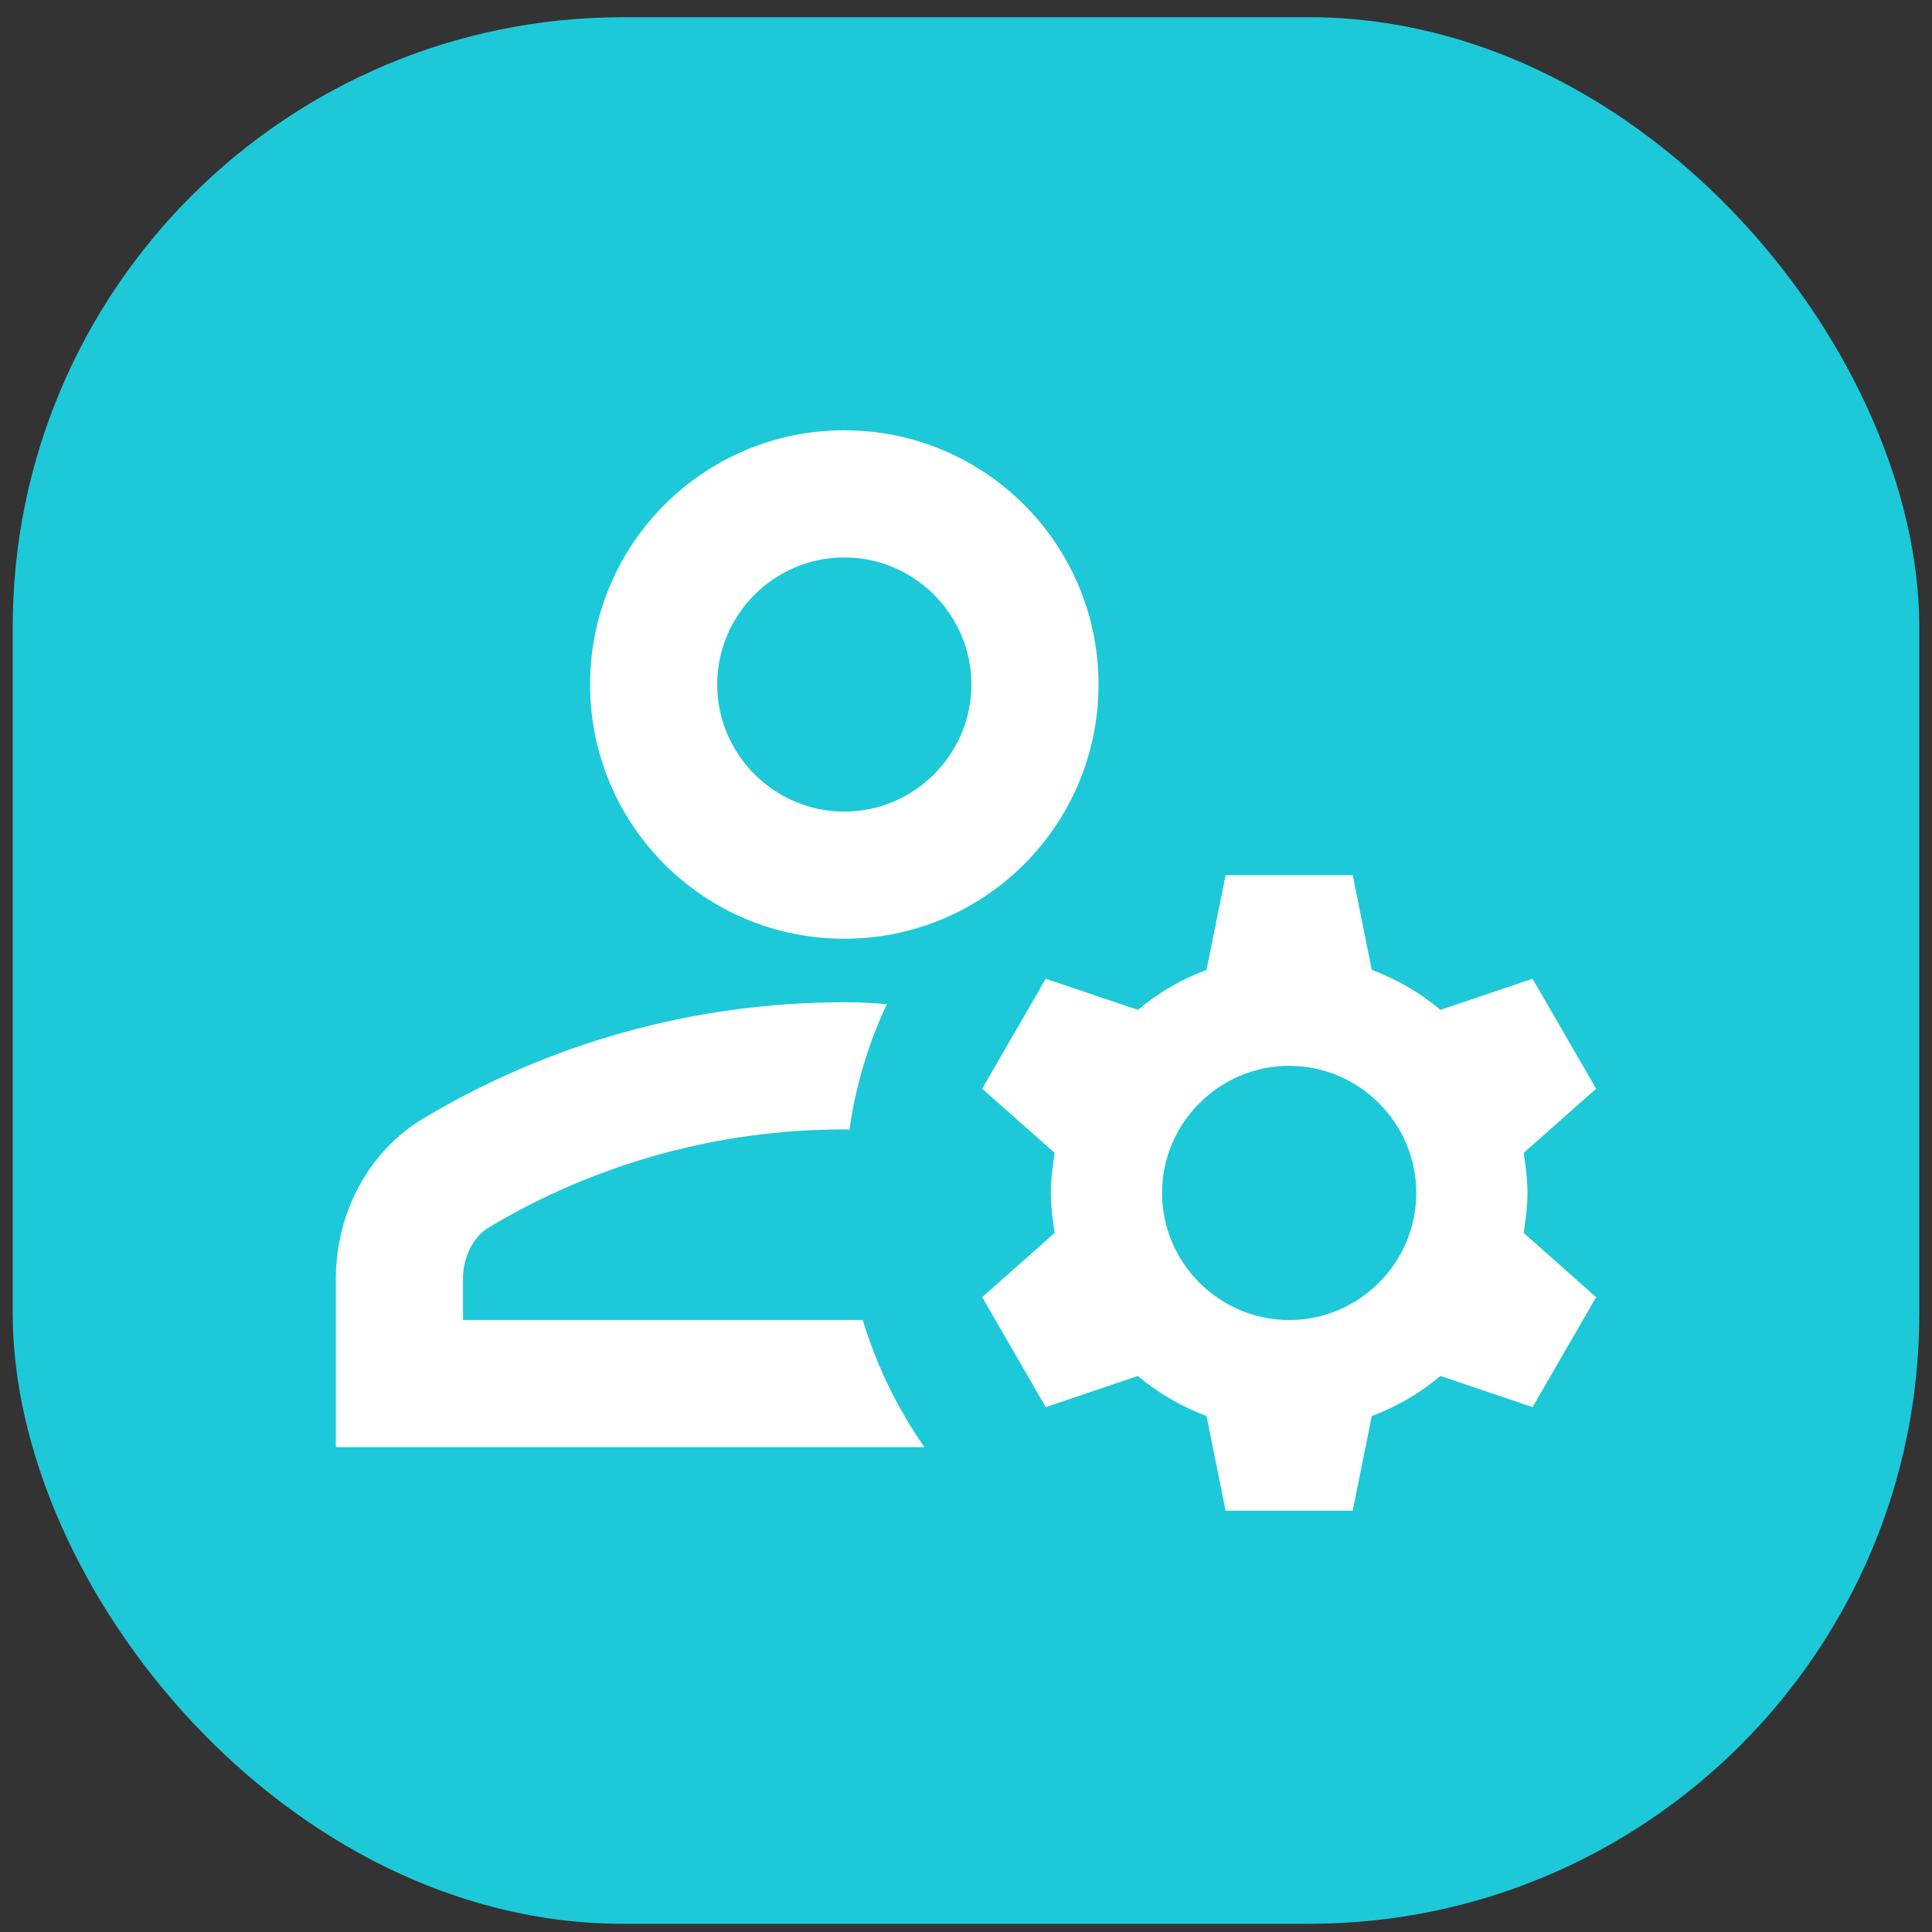
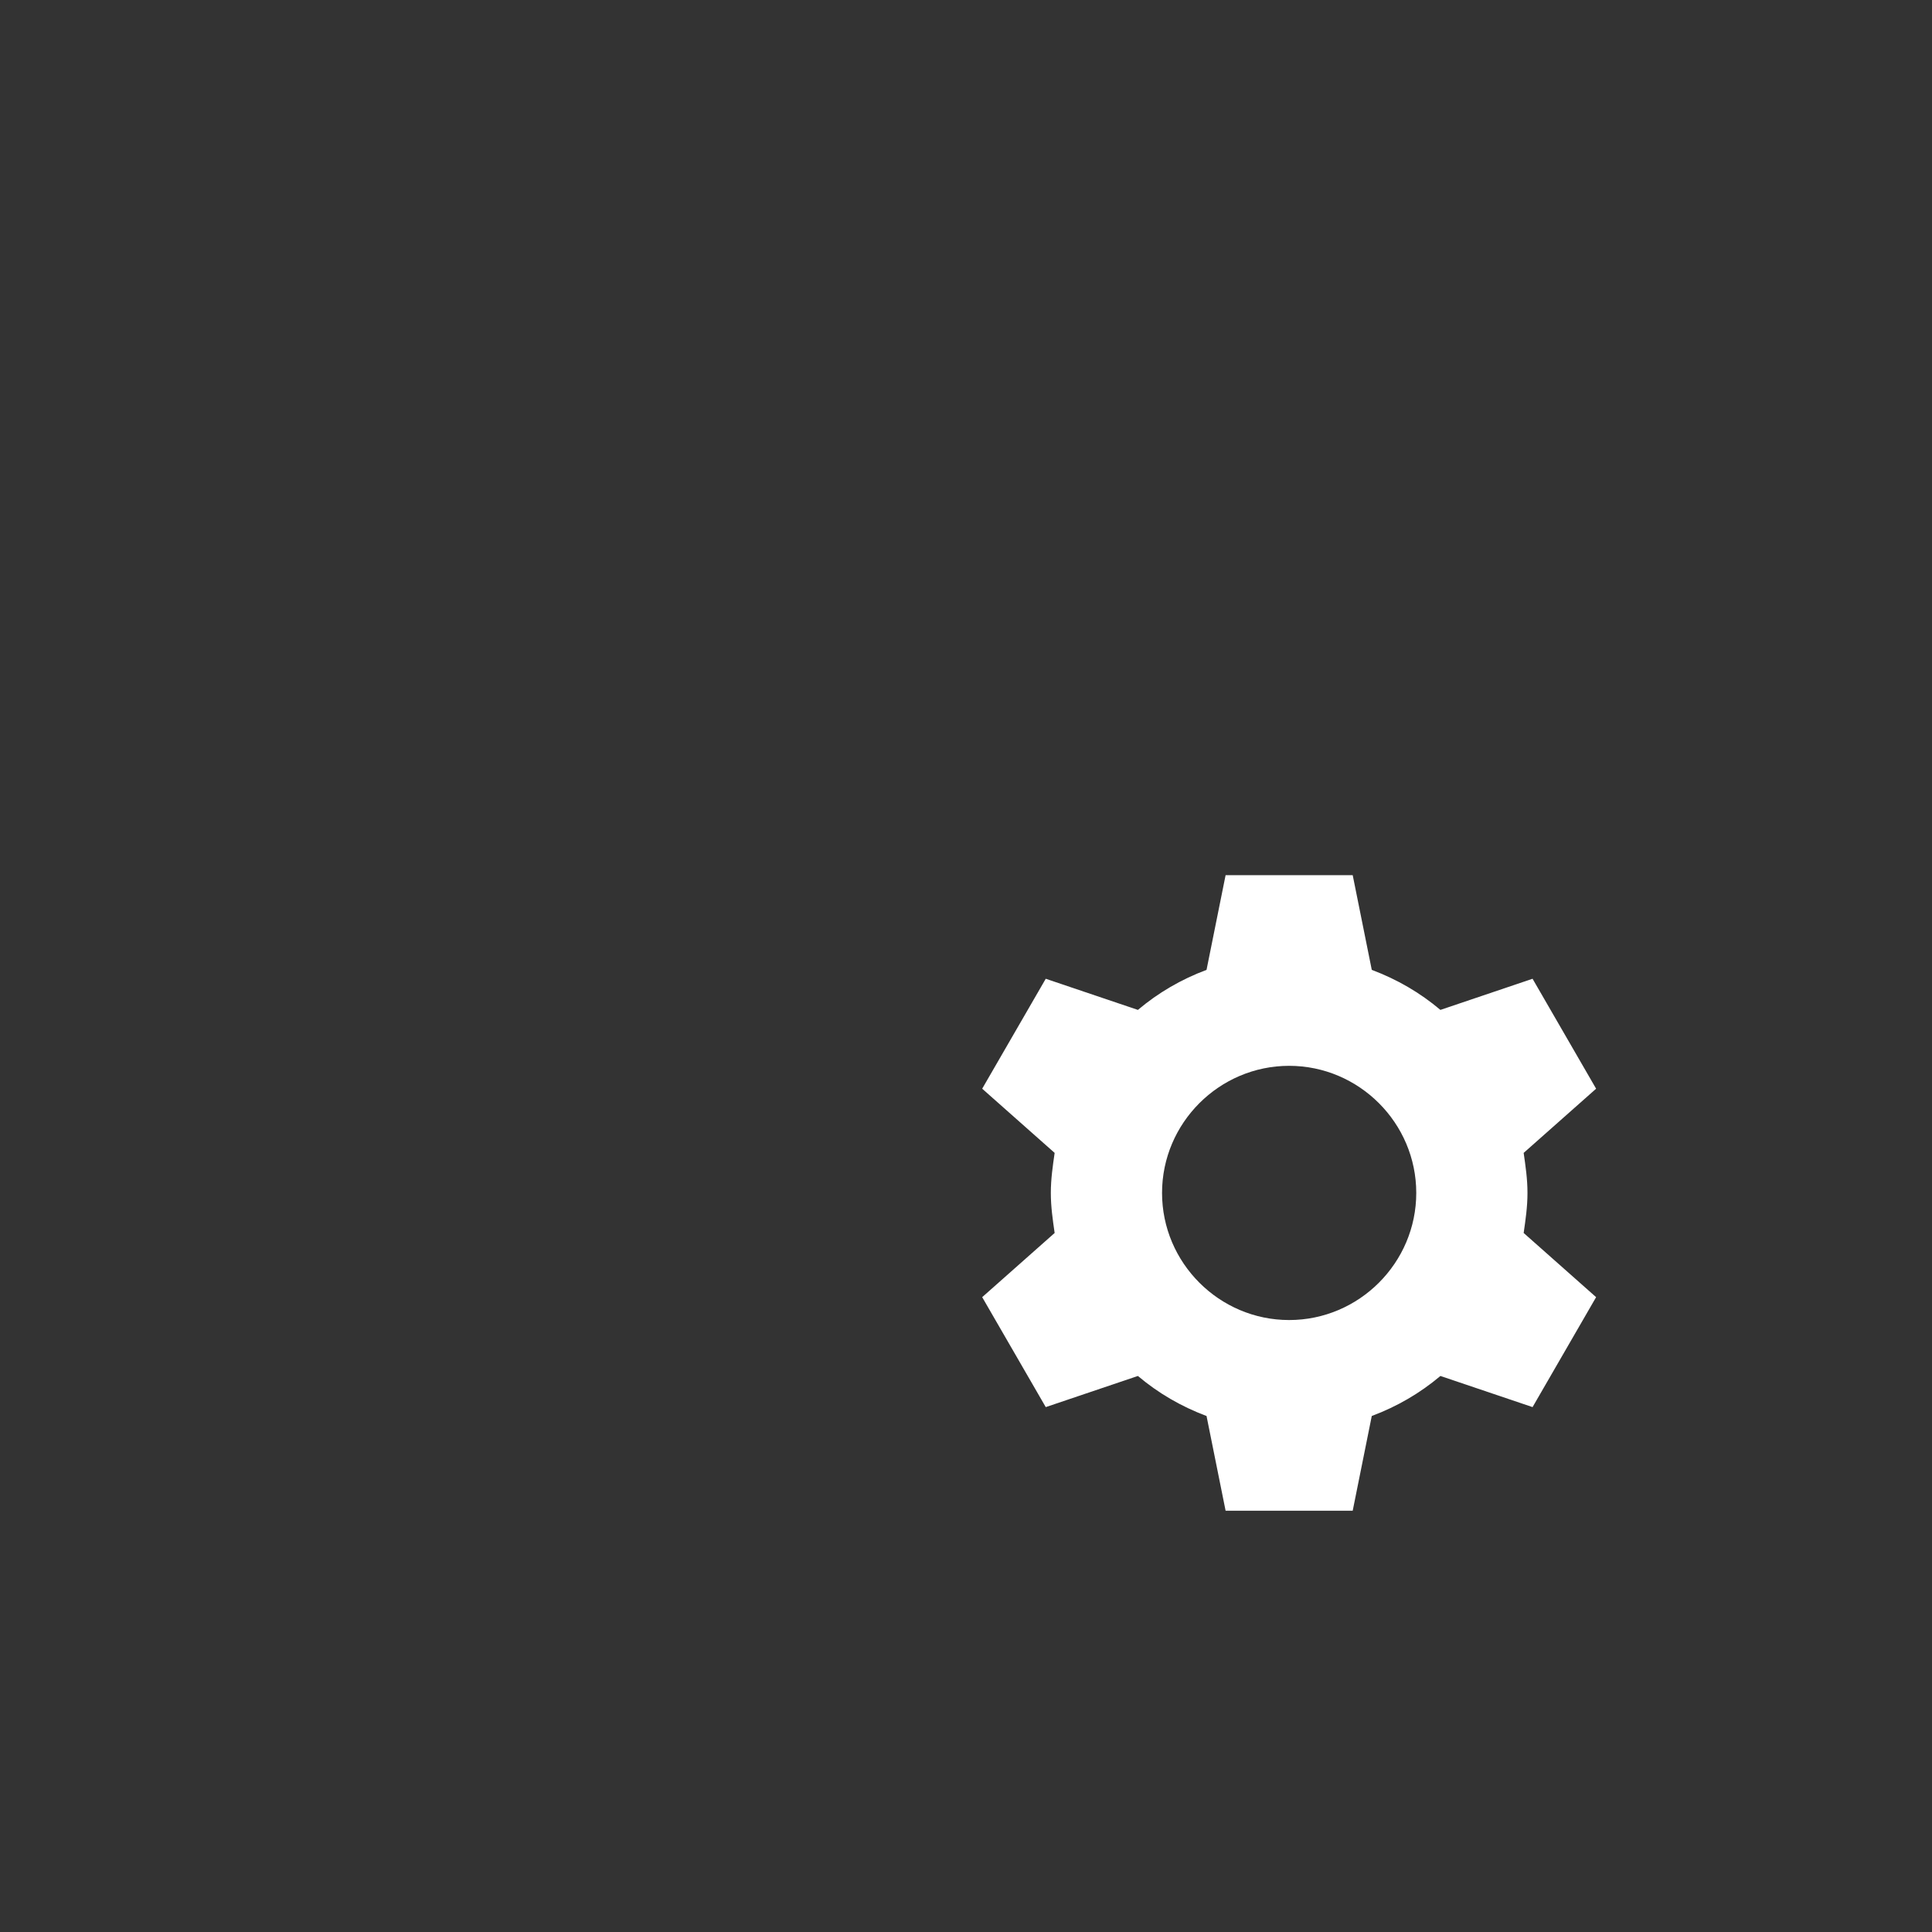
<svg xmlns="http://www.w3.org/2000/svg" width="76" height="76" viewBox="0 0 76 76" fill="none">
  <rect x="0" y="0" width="76" height="76" fill="#333333" stroke="none" />
-   <rect x="0.5" y="0.677" width="75" height="75" rx="24" fill="#1DC9D8" />
-   <path d="M18.212 51.927V50.302C18.212 49.452 18.612 48.652 19.237 48.277C23.462 45.752 28.287 44.427 33.212 44.427C33.287 44.427 33.337 44.427 33.412 44.452C33.662 42.702 34.162 41.027 34.887 39.502C34.337 39.452 33.787 39.427 33.212 39.427C27.162 39.427 21.512 41.102 16.687 43.977C14.487 45.277 13.212 47.727 13.212 50.302V56.927H36.362C35.312 55.427 34.487 53.727 33.937 51.927H18.212Z" fill="white" />
-   <path d="M33.212 36.927C38.737 36.927 43.212 32.452 43.212 26.927C43.212 21.402 38.737 16.927 33.212 16.927C27.687 16.927 23.212 21.402 23.212 26.927C23.212 32.452 27.687 36.927 33.212 36.927ZM33.212 21.927C35.962 21.927 38.212 24.177 38.212 26.927C38.212 29.677 35.962 31.927 33.212 31.927C30.462 31.927 28.212 29.677 28.212 26.927C28.212 24.177 30.462 21.927 33.212 21.927Z" fill="white" />
  <path d="M60.087 46.927C60.087 46.377 60.012 45.877 59.937 45.352L62.787 42.827L60.287 38.502L56.662 39.727C55.862 39.052 54.962 38.527 53.962 38.152L53.212 34.427H48.212L47.462 38.152C46.462 38.527 45.562 39.052 44.762 39.727L41.137 38.502L38.637 42.827L41.487 45.352C41.412 45.877 41.337 46.377 41.337 46.927C41.337 47.477 41.412 47.977 41.487 48.502L38.637 51.027L41.137 55.352L44.762 54.127C45.562 54.802 46.462 55.327 47.462 55.702L48.212 59.427H53.212L53.962 55.702C54.962 55.327 55.862 54.802 56.662 54.127L60.287 55.352L62.787 51.027L59.937 48.502C60.012 47.977 60.087 47.477 60.087 46.927ZM50.712 51.927C47.962 51.927 45.712 49.677 45.712 46.927C45.712 44.177 47.962 41.927 50.712 41.927C53.462 41.927 55.712 44.177 55.712 46.927C55.712 49.677 53.462 51.927 50.712 51.927Z" fill="white" />
</svg>